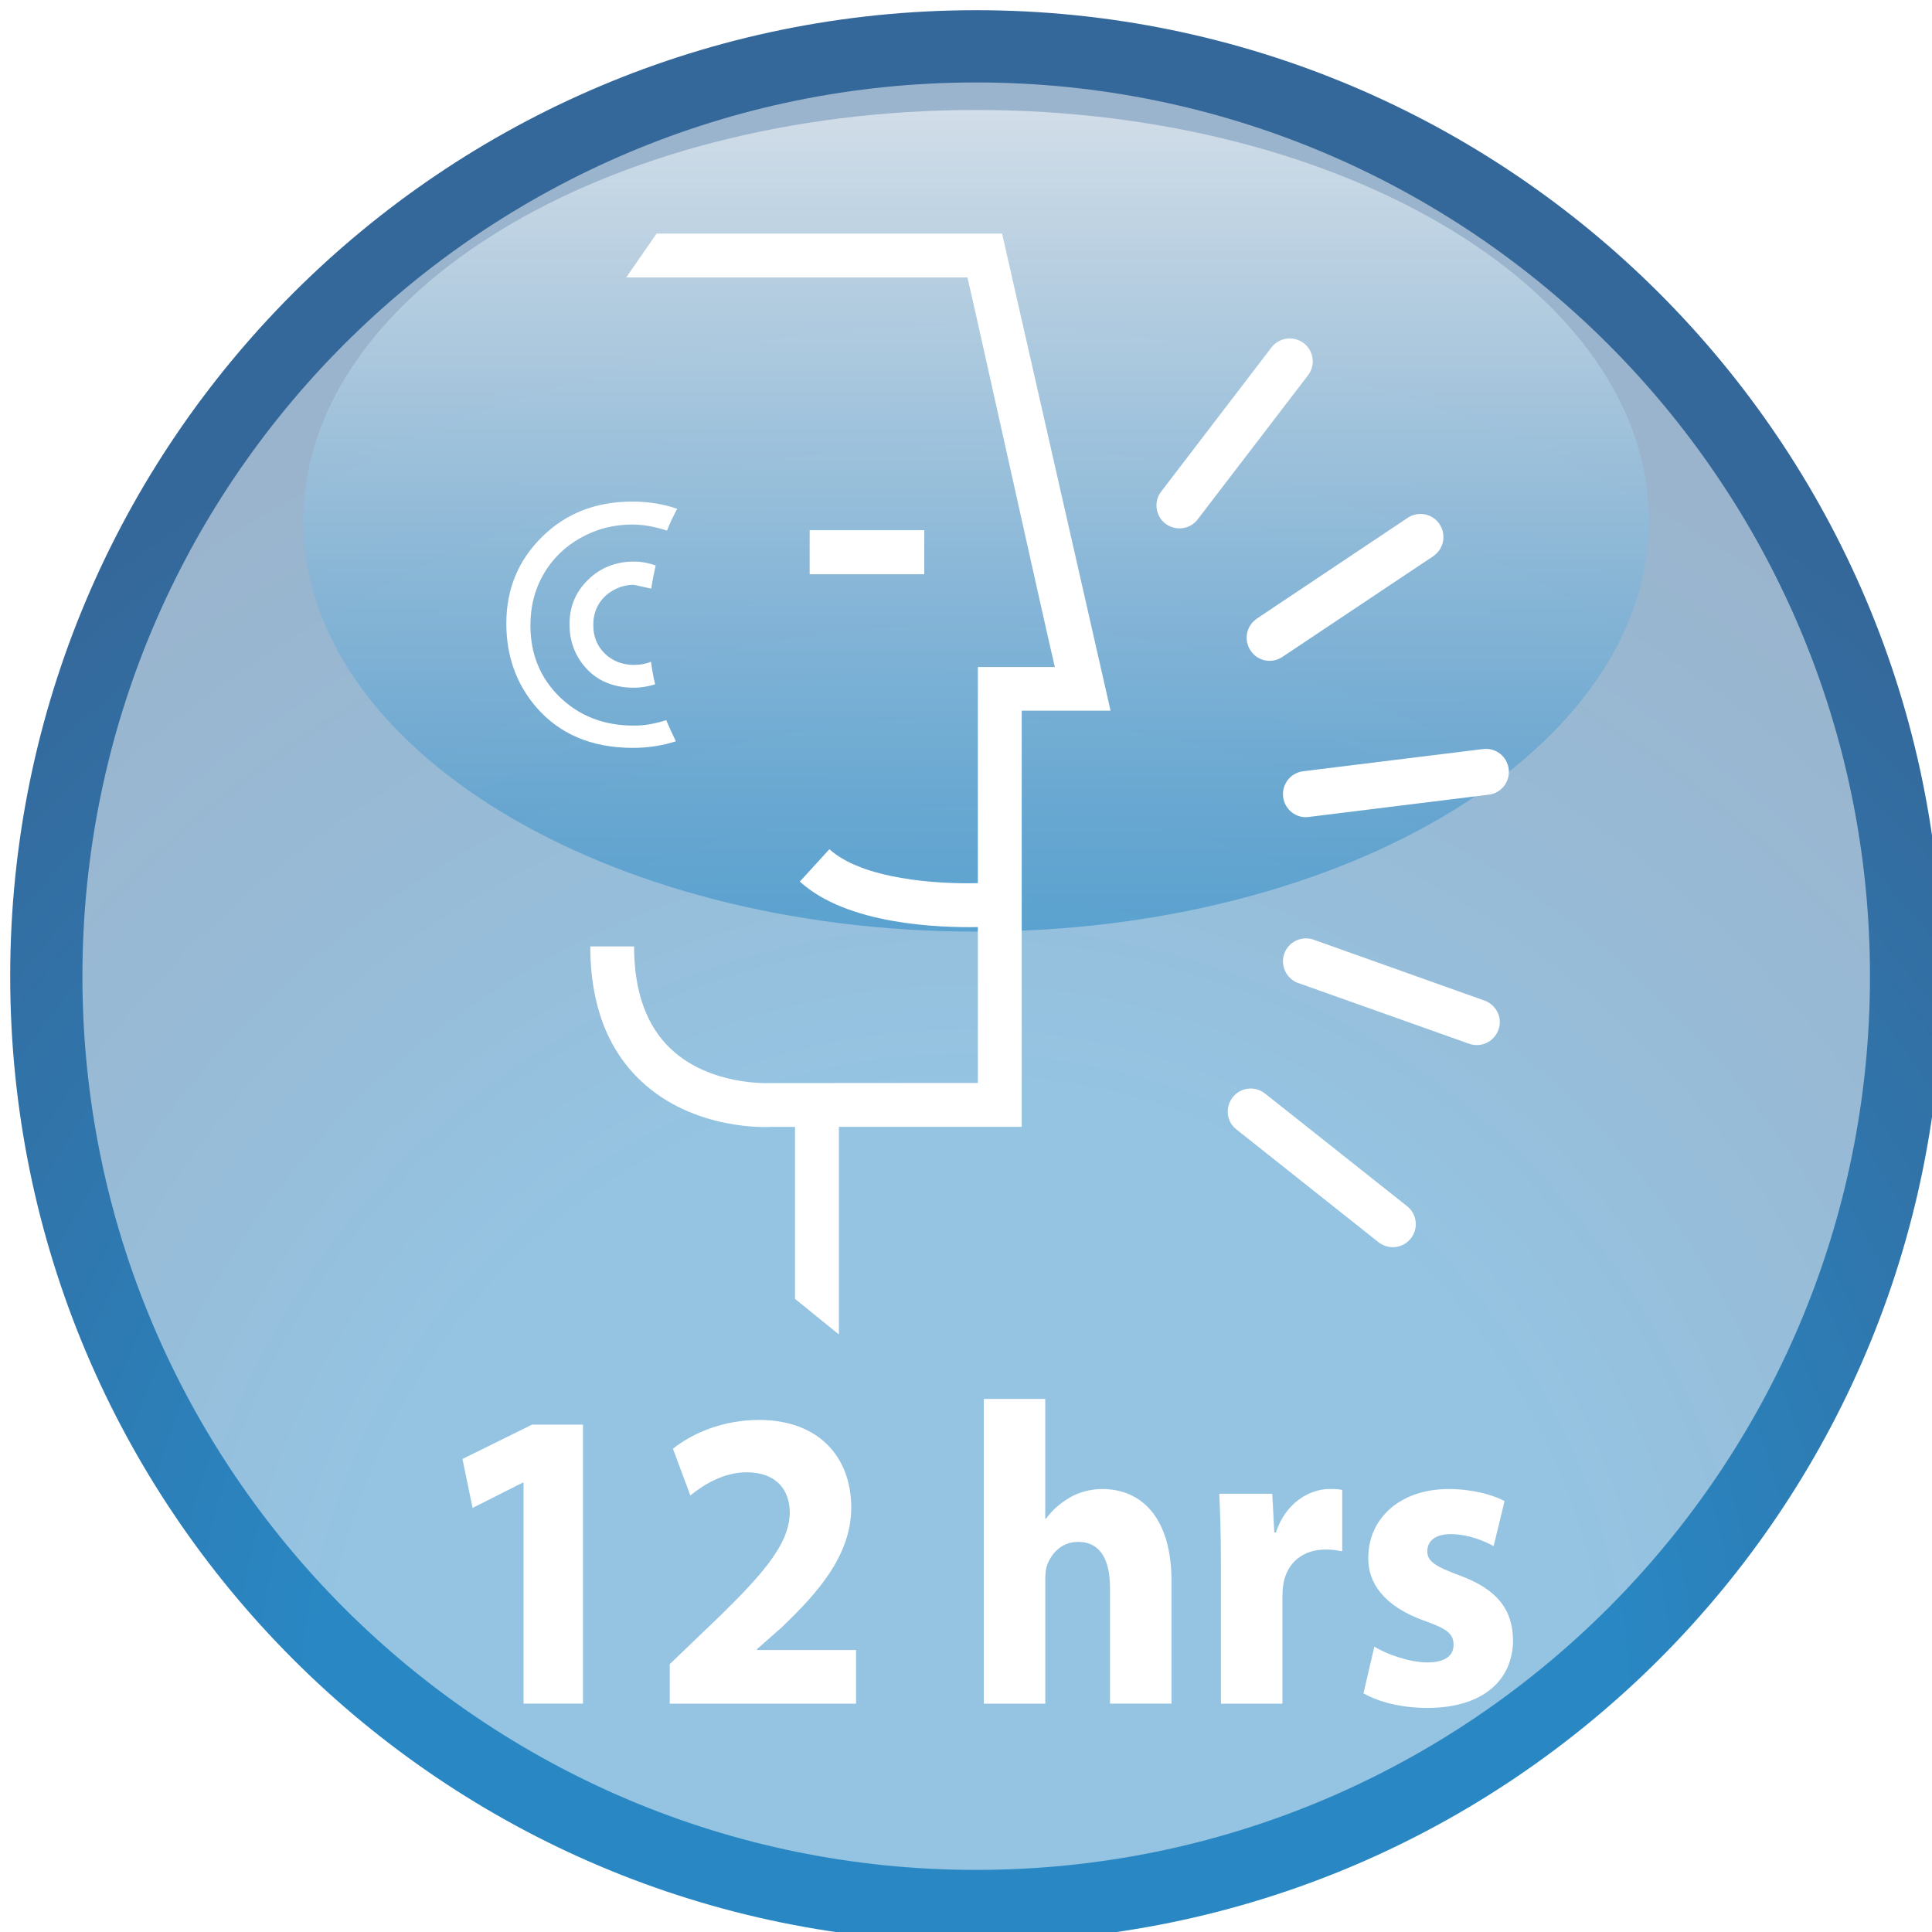
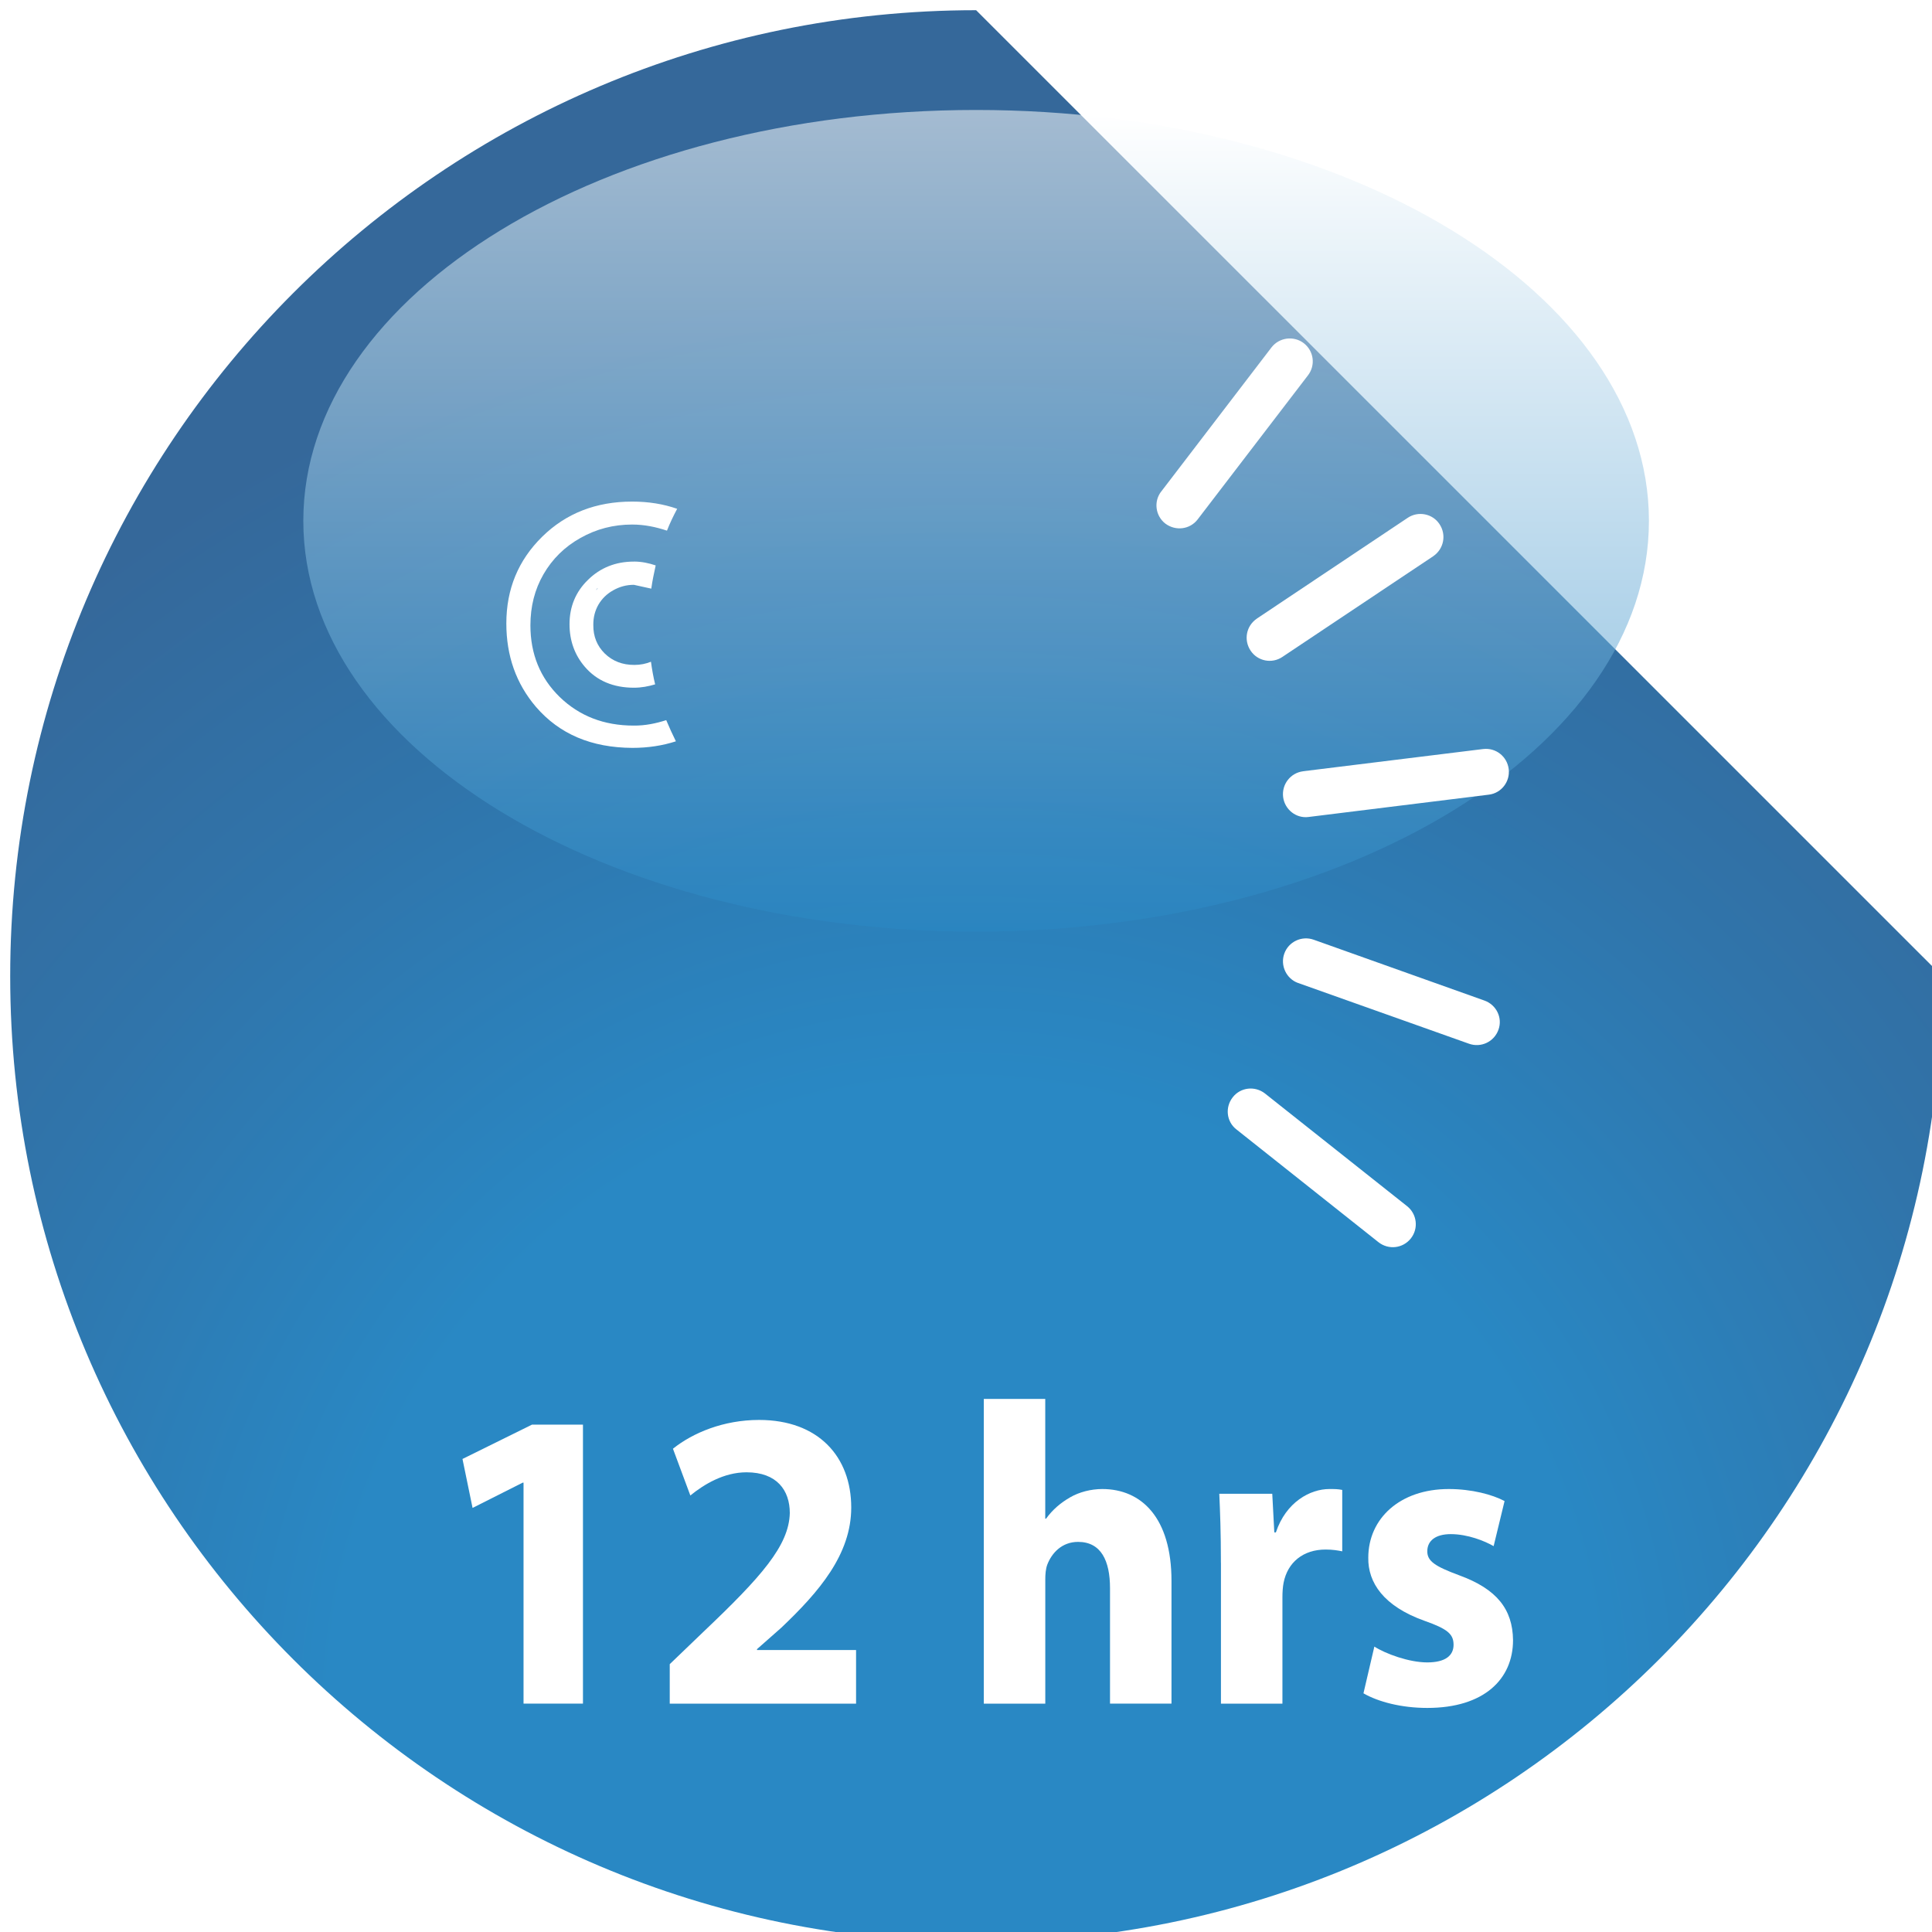
<svg xmlns="http://www.w3.org/2000/svg" version="1.1" viewBox="0 0 500 500">
  <defs>
    <style>
      .cls-1 {
        fill: url(#New_Gradient_Swatch_3);
        mix-blend-mode: screen;
        opacity: .55;
      }

      .cls-2 {
        fill: #fff;
      }

      .cls-3 {
        mask: url(#mask);
      }

      .cls-4 {
        fill: none;
        stroke: #fff;
        stroke-width: 1.06px;
      }

      .cls-5 {
        fill: url(#radial-gradient);
      }

      .cls-6 {
        fill: url(#linear-gradient-2);
        opacity: .5;
      }

      .cls-7 {
        filter: url(#drop-shadow-1);
      }

      .cls-8 {
        isolation: isolate;
      }

      .cls-9 {
        fill: url(#linear-gradient);
      }
    </style>
    <filter id="drop-shadow-1" x="-9.46" y="-9.22" width="524.16" height="523.92" filterUnits="userSpaceOnUse">
      <feOffset dx="2.64" dy="2.64" />
      <feGaussianBlur result="blur" stdDeviation="3.95" />
      <feFlood flood-color="#231f20" flood-opacity=".4" />
      <feComposite in2="blur" operator="in" />
      <feComposite in="SourceGraphic" />
    </filter>
    <radialGradient id="radial-gradient" cx="791.7" cy="-628.69" fx="791.7" fy="-628.69" r="371.84" gradientTransform="translate(-544.6 1070.55)" gradientUnits="userSpaceOnUse">
      <stop offset="0" stop-color="#2988c4" />
      <stop offset=".44" stop-color="#2988c4" />
      <stop offset=".75" stop-color="#3074aa" />
      <stop offset="1" stop-color="#35689a" />
    </radialGradient>
    <linearGradient id="linear-gradient" x1="794.6" y1="-567.58" x2="794.6" y2="-1074.26" gradientTransform="translate(-544.6 1070.55)" gradientUnits="userSpaceOnUse">
      <stop offset="0" stop-color="#fff" />
      <stop offset=".02" stop-color="#f3f3f3" />
      <stop offset=".14" stop-color="#bbb" />
      <stop offset=".25" stop-color="#898989" />
      <stop offset=".37" stop-color="#5f5f5f" />
      <stop offset=".49" stop-color="#3c3c3c" />
      <stop offset=".61" stop-color="#222" />
      <stop offset=".74" stop-color="#0f0f0f" />
      <stop offset=".86" stop-color="#030303" />
      <stop offset="1" stop-color="#000" />
    </linearGradient>
    <mask id="mask" x="2.83" y="-3.71" width="494.33" height="506.67" maskUnits="userSpaceOnUse">
      <path class="cls-9" d="M497.16,249.62c0,139.89-110.66,253.34-247.18,253.34S2.83,389.52,2.83,249.62,113.49-3.71,249.98-3.71s247.18,113.45,247.18,253.33Z" />
    </mask>
    <linearGradient id="linear-gradient-2" x1="794.6" y1="-1051.85" x2="794.6" y2="-589.26" gradientTransform="translate(-544.6 1070.55)" gradientUnits="userSpaceOnUse">
      <stop offset="0" stop-color="#fff" />
      <stop offset="1" stop-color="#fff" />
    </linearGradient>
    <linearGradient id="New_Gradient_Swatch_3" data-name="New Gradient Swatch 3" x1="794.58" y1="-832.1" x2="794.58" y2="-1044.73" gradientTransform="translate(-544.6 1070.55)" gradientUnits="userSpaceOnUse">
      <stop offset="0" stop-color="#2988c4" />
      <stop offset=".14" stop-color="#3f94ca" />
      <stop offset=".42" stop-color="#79b4da" />
      <stop offset=".83" stop-color="#d6e8f3" />
      <stop offset="1" stop-color="#fff" />
    </linearGradient>
  </defs>
  <g class="cls-8">
    <g id="Layer_1">
      <g>
        <g class="cls-7">
-           <path class="cls-5" d="M500,250c0,138.07-111.95,249.99-250.02,249.99S0,388.07,0,250,111.94,0,249.98,0s250.02,111.92,250.02,249.99Z" />
+           <path class="cls-5" d="M500,250c0,138.07-111.95,249.99-250.02,249.99S0,388.07,0,250,111.94,0,249.98,0Z" />
          <g class="cls-3">
-             <path class="cls-6" d="M481.31,250c0,127.73-103.59,231.29-231.33,231.29S18.69,377.73,18.69,250,122.25,18.7,249.98,18.7s231.33,103.55,231.33,231.3Z" />
-           </g>
+             </g>
          <path class="cls-1" d="M424.1,132.15c0,58.71-77.93,106.31-174.12,106.31s-174.12-47.6-174.12-106.31S153.83,25.82,249.98,25.82s174.12,47.6,174.12,106.33Z" />
        </g>
-         <path class="cls-4" d="M144.32,171.5" />
        <g>
          <g>
            <path class="cls-2" d="M337.22,199.6l46.61-5.75c3.28-.4,6.21,1.92,6.62,5.17.41,3.25-1.9,6.26-5.16,6.64l-46.62,5.77c-3.22.44-6.19-1.92-6.6-5.17-.4-3.28,1.92-6.24,5.15-6.65" />
            <path class="cls-2" d="M300.53,127.2l28.53-37.29c2.03-2.61,5.77-3.07,8.35-1.1,2.62,2.02,3.12,5.74,1.06,8.37l-28.53,37.26c-1.99,2.59-5.68,3.05-8.33,1.08-2.59-1.99-3.1-5.73-1.09-8.32" />
            <path class="cls-2" d="M325.26,160.1l39.07-26.1c2.7-1.8,6.43-1.09,8.22,1.66,1.83,2.76,1.1,6.41-1.62,8.28l-39.05,26.07c-2.71,1.84-6.43,1.1-8.23-1.63-1.84-2.77-1.12-6.42,1.61-8.27" />
            <path class="cls-2" d="M319.99,292.3l36.76,29.18c2.59,2.04,6.31,1.63,8.37-.97,2.06-2.59,1.58-6.32-.95-8.34l-36.8-29.18c-2.58-2.01-6.3-1.62-8.33.97-2.06,2.61-1.63,6.35.95,8.34" />
            <path class="cls-2" d="M335.94,254.39l44.25,15.73c3.11,1.1,6.5-.51,7.61-3.63,1.12-3.07-.54-6.44-3.61-7.54l-44.2-15.75c-3.12-1.11-6.52.53-7.61,3.58-1.11,3.08.52,6.53,3.57,7.62" />
          </g>
          <path class="cls-2" d="M164.02,145.34c-4.69,0-8.68,1.6-11.84,4.72-3.17,3.06-4.79,6.93-4.79,11.48,0,4.27,1.34,7.96,3.94,11,3.11,3.65,7.42,5.44,12.73,5.44,1.96,0,3.76-.35,5.49-.87-.47-1.93-.82-3.9-1.08-5.85-1.33.53-2.72.82-4.27.82-3.1.02-5.65-.98-7.69-2.95-1.98-1.97-2.99-4.4-2.96-7.39-.02-1.95.43-3.69,1.32-5.25.92-1.56,2.15-2.78,3.81-3.71,1.66-.94,3.43-1.43,5.36-1.43l4.51.99c.28-2.04.7-3.99,1.14-6.01-1.75-.59-3.61-1-5.67-1M154.24,152.74c.1-.11.11-.25.21-.36.12-.1.27-.12.35-.21-.18.18-.4.36-.56.57M163.59,129.81c-9.32,0-17.09,3.02-23.26,9.08-6.2,6.09-9.29,13.56-9.29,22.46,0,8.39,2.54,15.57,7.65,21.57,6.1,7.09,14.4,10.58,24.97,10.63,4.06,0,7.81-.58,11.26-1.7-.88-1.79-1.72-3.6-2.5-5.48-2.65.85-5.43,1.44-8.43,1.41-7.71,0-14.08-2.49-19.16-7.42-5.03-4.91-7.56-11.1-7.56-18.52,0-4.88,1.11-9.29,3.39-13.23,2.27-3.93,5.45-7.09,9.55-9.38,4.11-2.33,8.58-3.48,13.38-3.48,3.22,0,6.18.64,9.02,1.58.75-1.93,1.66-3.81,2.64-5.65-3.59-1.26-7.48-1.87-11.65-1.87" />
-           <path class="cls-2" d="M209.54,148.61h29.66v-11.4h-29.66v11.4ZM162.08,71.8h88.29c1.77,7.3,19.9,89.38,22.62,100.82h-19.92v55.94c-10.42.28-29.84-.97-38.42-8.79l-7.65,8.38c12.25,11.18,35.92,11.94,46.07,11.78v40.33c-9.27,0-53.95.04-53.95.04-.14,0-15.39.74-25.53-8.86-6.29-5.92-9.49-14.88-9.49-26.5h-11.34c0,14.89,4.42,26.63,13.13,34.82,13.77,13,33.09,11.94,33.57,11.88h6.29v44.51l11.36,9.21v-53.73h47.31v-107.71h22.99l-28.07-123.46h-89.42l-7.85,11.34Z" />
        </g>
        <g>
          <path class="cls-2" d="M135.5,383.7h-.21l-12.99,6.55-2.61-12.67,18-8.89h13.18v72.2h-15.38v-57.2Z" />
          <path class="cls-2" d="M173.33,440.9v-10.22l8.79-8.44c14.86-14.12,22.08-22.22,22.28-30.66,0-5.89-3.35-10.55-11.2-10.55-5.85,0-10.99,3.11-14.54,6l-4.5-12.1c5.13-4.11,13.08-7.45,22.29-7.45,15.38,0,23.85,9.55,23.85,22.66,0,12.12-8.27,21.77-18.1,31.11l-6.29,5.55v.22h25.64v13.89h-48.24Z" />
          <path class="cls-2" d="M254.6,362.04h15.91v30.99h.21c1.68-2.33,3.77-4.11,6.28-5.55,2.31-1.33,5.34-2.12,8.27-2.12,10.16,0,17.91,7.45,17.91,23.78v31.76h-15.91v-29.87c0-7.11-2.31-11.99-8.27-11.99-4.18,0-6.81,2.88-7.96,5.88-.42,1.11-.52,2.56-.52,3.77v32.22h-15.91v-78.86Z" />
          <path class="cls-2" d="M315.97,404.47c0-8-.21-13.23-.42-17.89h13.71l.53,10h.41c2.62-7.88,8.9-11.22,13.82-11.22,1.46,0,2.2,0,3.35.23v15.89c-1.15-.23-2.52-.46-4.29-.46-5.86,0-9.84,3.34-10.88,8.56-.22,1.11-.31,2.44-.31,3.77v27.55h-15.91v-36.43Z" />
          <path class="cls-2" d="M355.66,426.12c2.94,1.89,9.01,4.11,13.71,4.11s6.81-1.78,6.81-4.56-1.57-4.11-7.53-6.21c-10.58-3.77-14.65-9.89-14.54-16.33,0-10.11,8.16-17.77,20.82-17.77,5.97,0,11.3,1.44,14.45,3.11l-2.83,11.67c-2.3-1.33-6.7-3.11-11.1-3.11-3.87,0-6.07,1.67-6.07,4.45,0,2.55,1.99,3.88,8.27,6.21,9.73,3.55,13.82,8.78,13.92,16.77,0,10.12-7.53,17.55-22.18,17.55-6.7,0-12.66-1.56-16.53-3.78l2.82-12.1Z" />
        </g>
      </g>
    </g>
  </g>
</svg>